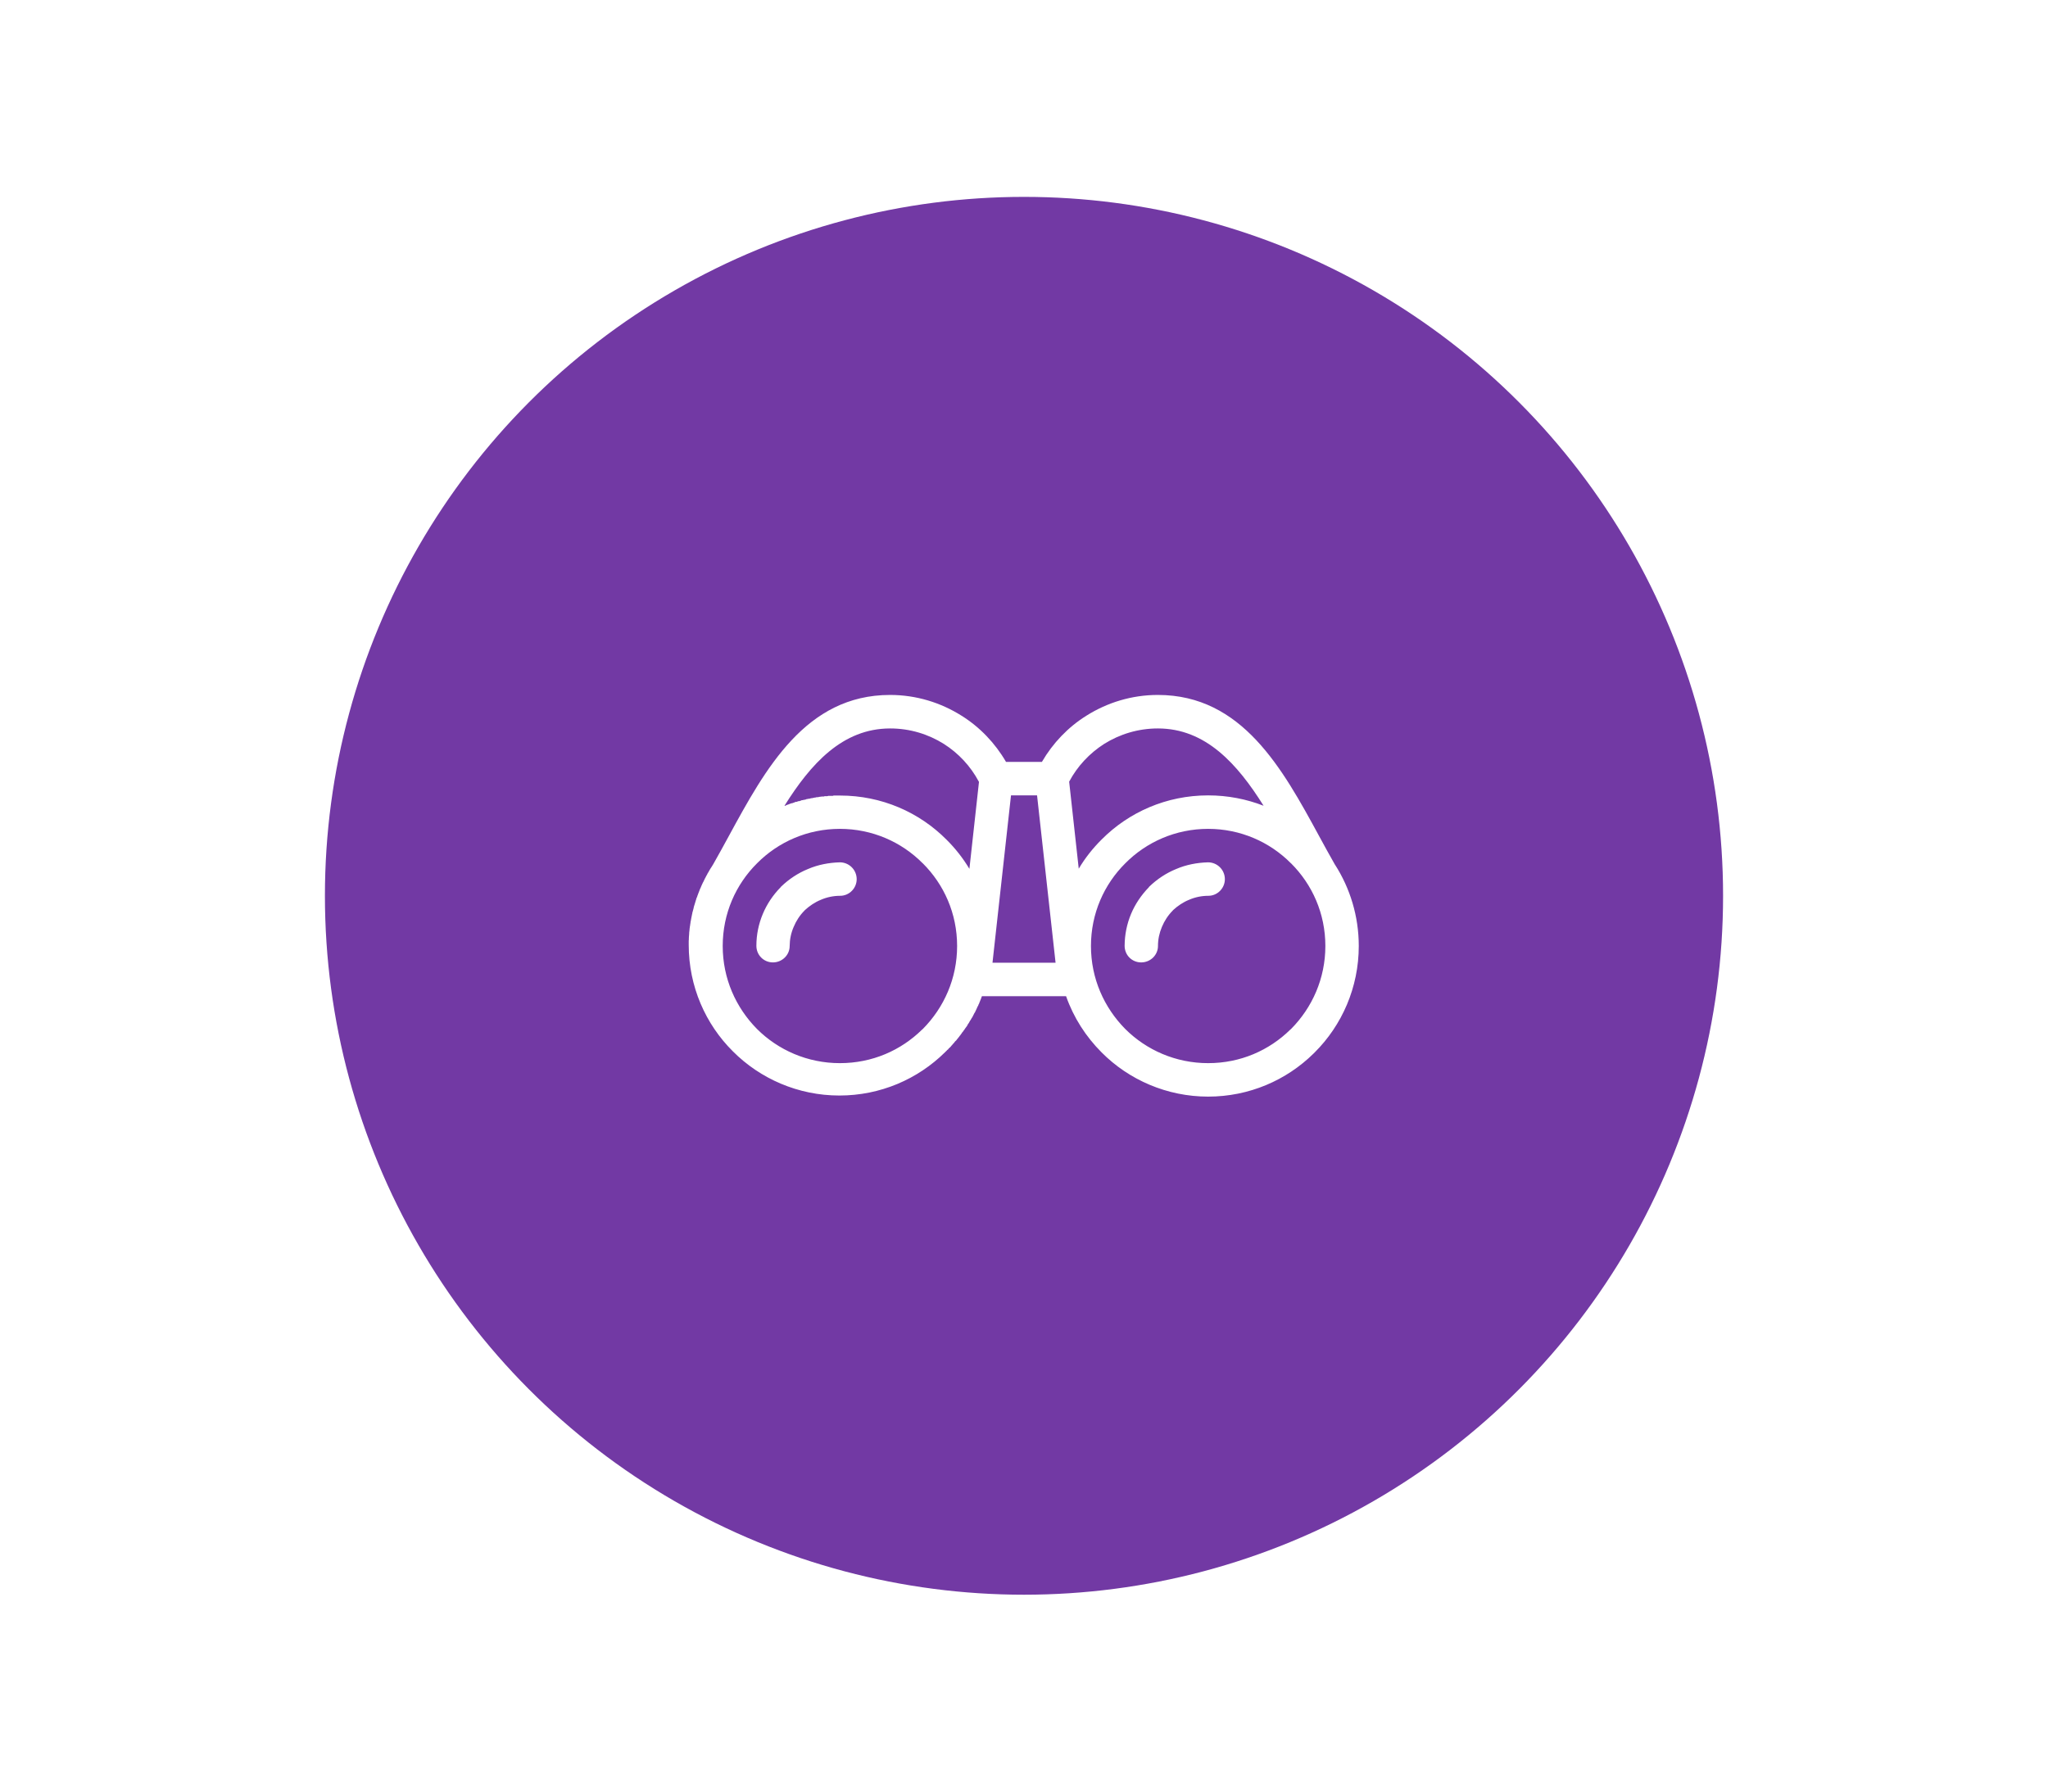
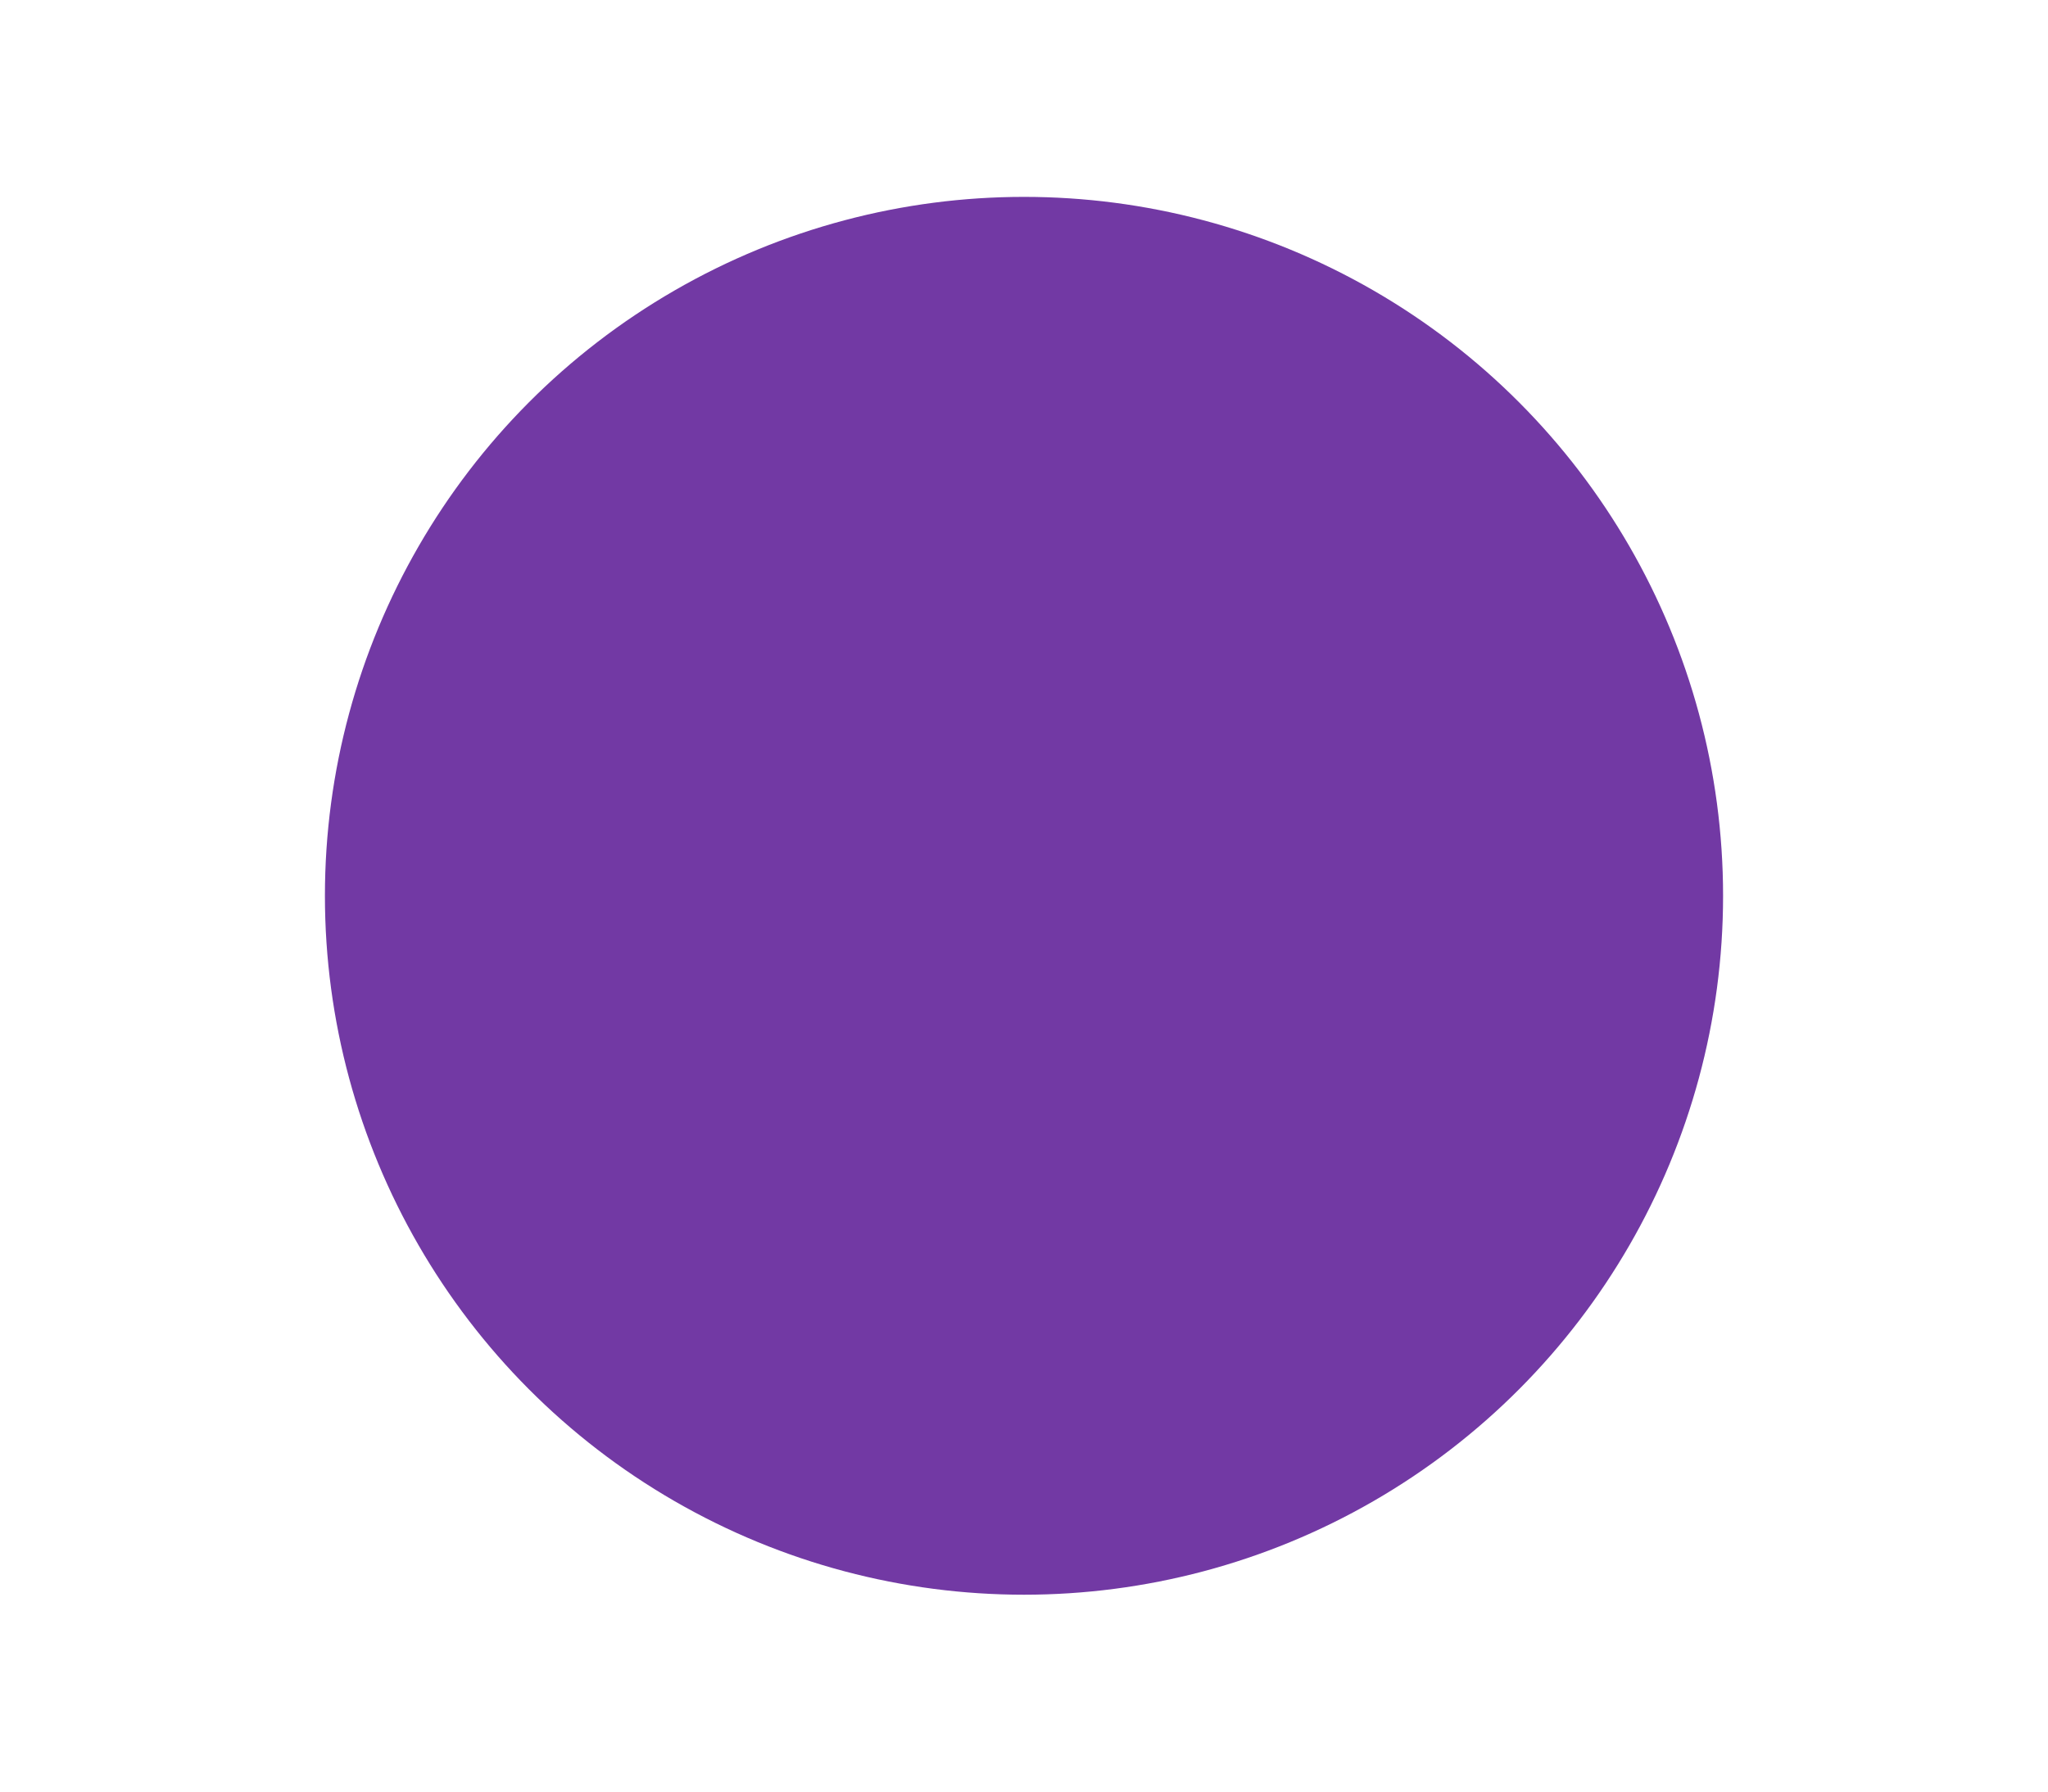
<svg xmlns="http://www.w3.org/2000/svg" id="Layer_1" data-name="Layer 1" viewBox="0 0 312 273">
  <defs>
    <style>
      .cls-1, .cls-2 {
        fill: #fff;
      }

      .cls-2 {
        fill-rule: evenodd;
      }

      .cls-3 {
        fill: #7239a4;
      }
    </style>
  </defs>
  <rect class="cls-1" width="312" height="273" />
  <g>
    <circle class="cls-3" cx="156" cy="136.5" r="106.5" />
-     <path class="cls-2" d="M196.67,131.55c-3.23-3.26-7.7-5.25-12.62-5.25s-9.39,1.99-12.62,5.25c-3.23,3.21-5.23,7.65-5.23,12.6s2,9.38,5.23,12.65c3.22,3.21,7.69,5.2,12.62,5.2s9.29-1.94,12.51-5.1l.12-.1c3.23-3.26,5.23-7.7,5.23-12.65s-2-9.38-5.23-12.6ZM140.57,131.55c-3.23-3.26-7.7-5.25-12.62-5.25s-9.39,1.99-12.62,5.25c-3.23,3.21-5.23,7.65-5.23,12.6s2,9.38,5.23,12.65c3.22,3.21,7.69,5.2,12.62,5.2s9.29-1.94,12.51-5.1l.12-.1c3.23-3.26,5.23-7.7,5.23-12.65s-2-9.38-5.23-12.6ZM203.37,131.76h.01c2.29,3.57,3.62,7.85,3.62,12.39,0,6.32-2.57,12.09-6.72,16.22l-.15.15c-4.14,4.08-9.82,6.58-16.08,6.58s-12.07-2.55-16.22-6.73c-2.4-2.4-4.27-5.3-5.42-8.57h-12.82l-.06.15-.03.1-.08.2-.02.05-.04.1-.06.15-.06.15-.05.1v.05s-.07.15-.07.15l-.04.05-.03.1-.06.15h-.02l-.05.1-.13.3-.05.1-.02.05-.07.15-.03.05-.04.1-.07.15h-.02l-.06.1-.07.15-.08.15-.05.1-.1.2-.03.05-.05.05-.08.15h-.01l-.07.15-.07.1h-.02l-.08.15-.05.1-.03.05-.08.15h-.03l-.06.1-.08.15h0l-.08.15-.07.1h-.02l-.09.15-.05.05-.13.2-.03.05-.16.2-.09.15-.07.05-.12.2-.04.05-.05.05-.09.15-.1.1-.09.15h0l-.1.1-.07.1-.03.05-.1.1-.04.05-.06.1-.1.1h-.02l-.09.1-.09.1v.05s-.12.1-.12.1l-.06.1h-.04l-.11.15-.03.05-.07.05-.11.15-.1.1-.09.1h-.02l-.11.1-.11.15-.14.1-.08.1-.11.1-.15.15c-4.14,4.08-9.82,6.58-16.08,6.58s-12.06-2.55-16.22-6.73c-4.16-4.13-6.73-9.89-6.73-16.22v-.31s0-.1,0-.1v-.2s.02-.25.02-.25v-.2s.01-.1.01-.1v-.1s.02-.2.02-.2l.02-.31v-.1s.02-.15.02-.15l.03-.26v-.05s.02-.2.02-.2l.02-.1v-.1s.04-.15.04-.15v-.05l.03-.2.03-.2.02-.15v-.05s.05-.2.05-.2l.03-.2.02-.1.02-.1.04-.2.04-.2.04-.2.03-.1v-.1s.06-.15.06-.15v-.05s.05-.15.05-.15l.02-.1.03-.1.04-.15v-.05s.07-.26.07-.26l.05-.15.03-.1.03-.1.11-.36.06-.2.05-.15v-.05s.09-.2.09-.2l.06-.15.04-.15.03-.05.07-.2.14-.36.06-.15.02-.05.07-.2h.01l.07-.15.08-.2.16-.36.03-.05.06-.15.06-.1.03-.05.09-.2h0l.08-.15.04-.1.05-.1.09-.15.09-.2.03-.05.07-.1.09-.2.19-.31.05-.1.06-.1.08-.15h.02l.1-.2h.02l.15-.25.04-.05.11-.2h.01c.84-1.48,1.63-2.91,2.43-4.39,5.55-10.2,11.69-21.47,24.55-21.47,3.99,0,7.72,1.17,10.88,3.16,2.78,1.73,5.12,4.18,6.78,7.04h5.47c1.66-2.86,3.99-5.3,6.78-7.04,3.16-1.99,6.89-3.16,10.88-3.16,12.86,0,19,11.27,24.55,21.47.8,1.48,1.59,2.91,2.43,4.39ZM175.02,135.17l.05-.05c1.21-1.17,2.61-2.09,4.11-2.7,1.53-.66,3.18-.97,4.85-1.02,1.4,0,2.56,1.12,2.57,2.55.01,1.38-1.12,2.55-2.52,2.55-.99,0-2,.2-2.94.61-.89.36-1.72.92-2.44,1.58l-.03.05c-.72.72-1.28,1.58-1.66,2.5-.39.92-.6,1.89-.6,2.91,0,1.38-1.15,2.5-2.56,2.5s-2.53-1.12-2.52-2.55c.01-1.68.34-3.31.98-4.84.62-1.48,1.54-2.86,2.73-4.08ZM118.93,135.17l.05-.05c1.21-1.17,2.61-2.09,4.11-2.7,1.53-.66,3.18-.97,4.85-1.02,1.4,0,2.56,1.12,2.57,2.55.01,1.38-1.12,2.55-2.52,2.55-.99,0-2,.2-2.94.61-.89.36-1.72.92-2.44,1.58l-.04.05c-.72.72-1.28,1.58-1.66,2.5-.4.92-.6,1.89-.61,2.91,0,1.38-1.15,2.5-2.55,2.5s-2.53-1.12-2.52-2.55c0-1.68.34-3.31.98-4.84.62-1.48,1.53-2.86,2.73-4.08ZM149.12,119.11c-1.25-2.35-3.1-4.34-5.34-5.76-2.36-1.48-5.16-2.35-8.17-2.35-7.27,0-12.11,5.41-16.1,11.78h.12l.12-.05.04-.05.2-.05h0l.06-.05h.07l.12-.05.08-.05h.05l.12-.05h.09l.04-.05h.13l.1-.05h.02l.13-.05.12-.05.13-.05h.14l.12-.05.13-.05h.13l.13-.05h.05l.09-.05.13-.05h.13l.13-.05h.13l.13-.05h.09l.04-.05h.13l.11-.05h.15l.4-.1h.13l.13-.05h.13l.13-.05h.13l.14-.05h.27l.08-.05h.06l.4-.05h.28l.13-.05h.41l.14-.05h.69l.14-.05h.97c6.34,0,12.08,2.55,16.23,6.73,1.34,1.33,2.5,2.81,3.48,4.44l1.46-13.26ZM157.99,121.2h-3.97l-2.82,25.5h9.61l-2.82-25.5ZM184.05,121.2c2.98,0,5.83.56,8.45,1.58-3.99-6.37-8.82-11.78-16.1-11.78-3.01,0-5.81.87-8.18,2.35-2.24,1.43-4.1,3.42-5.34,5.76l1.46,13.26c.97-1.63,2.14-3.11,3.48-4.44,4.15-4.18,9.89-6.73,16.23-6.73Z" />
  </g>
</svg>